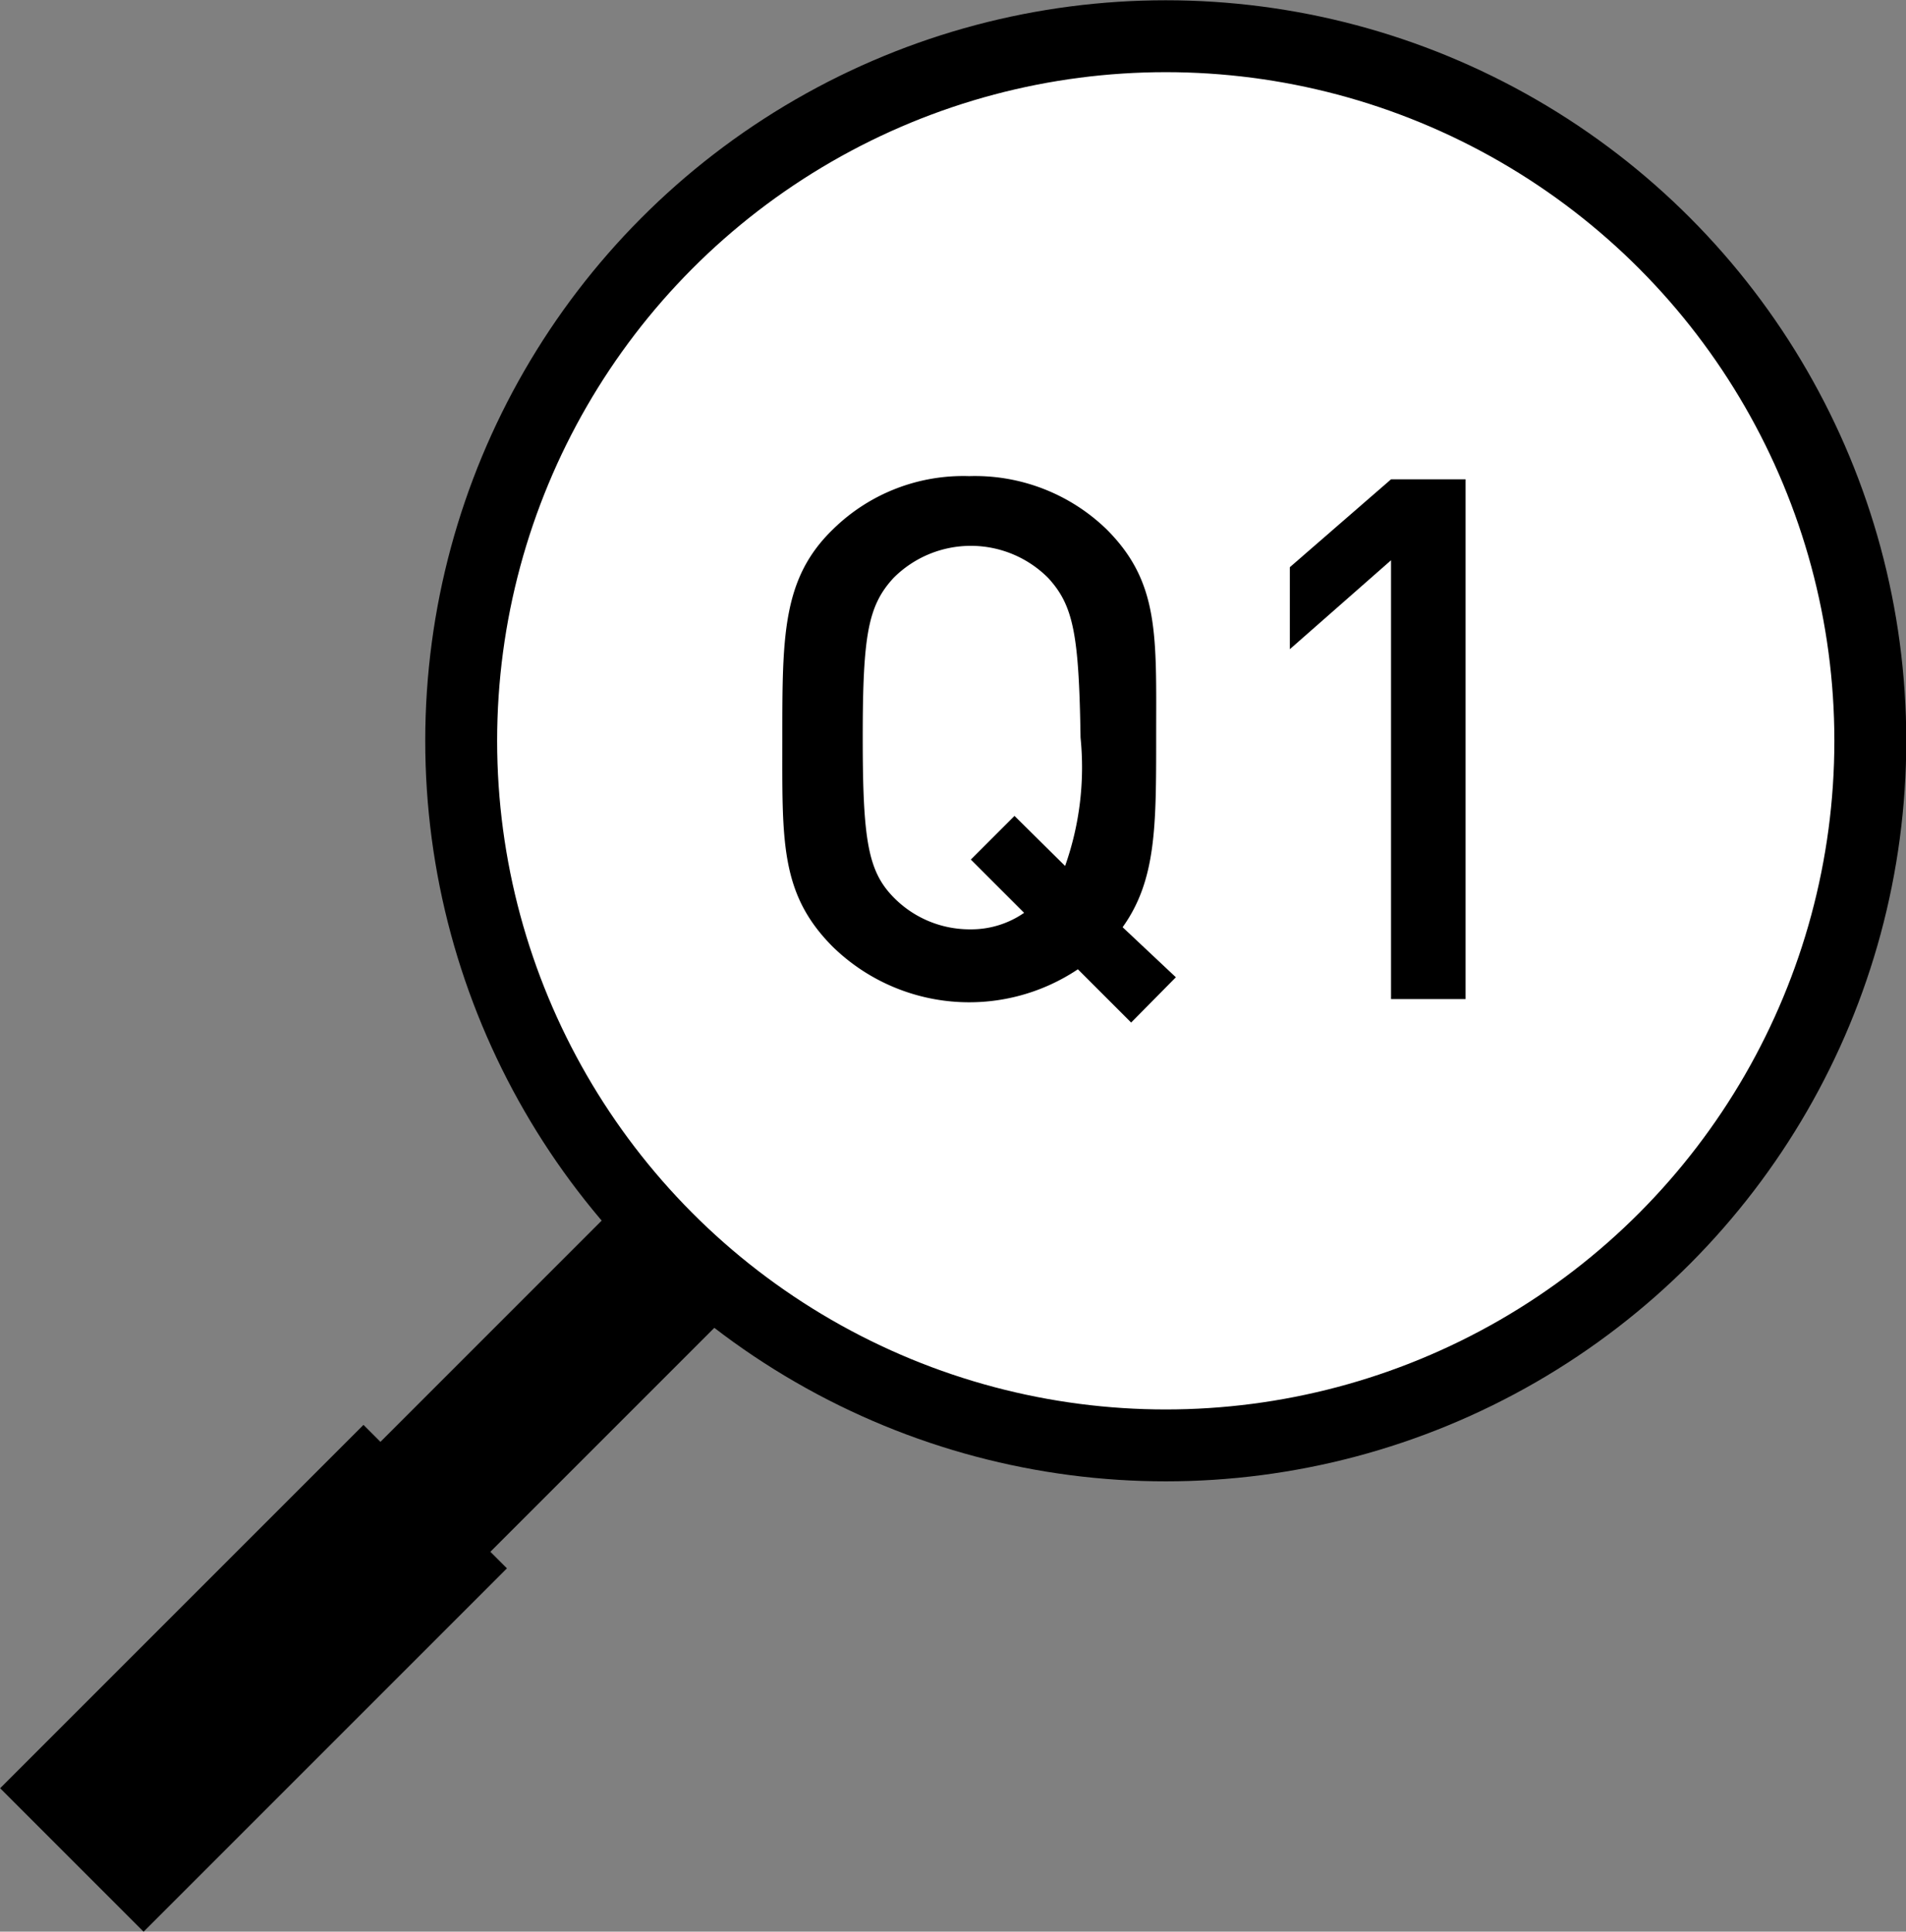
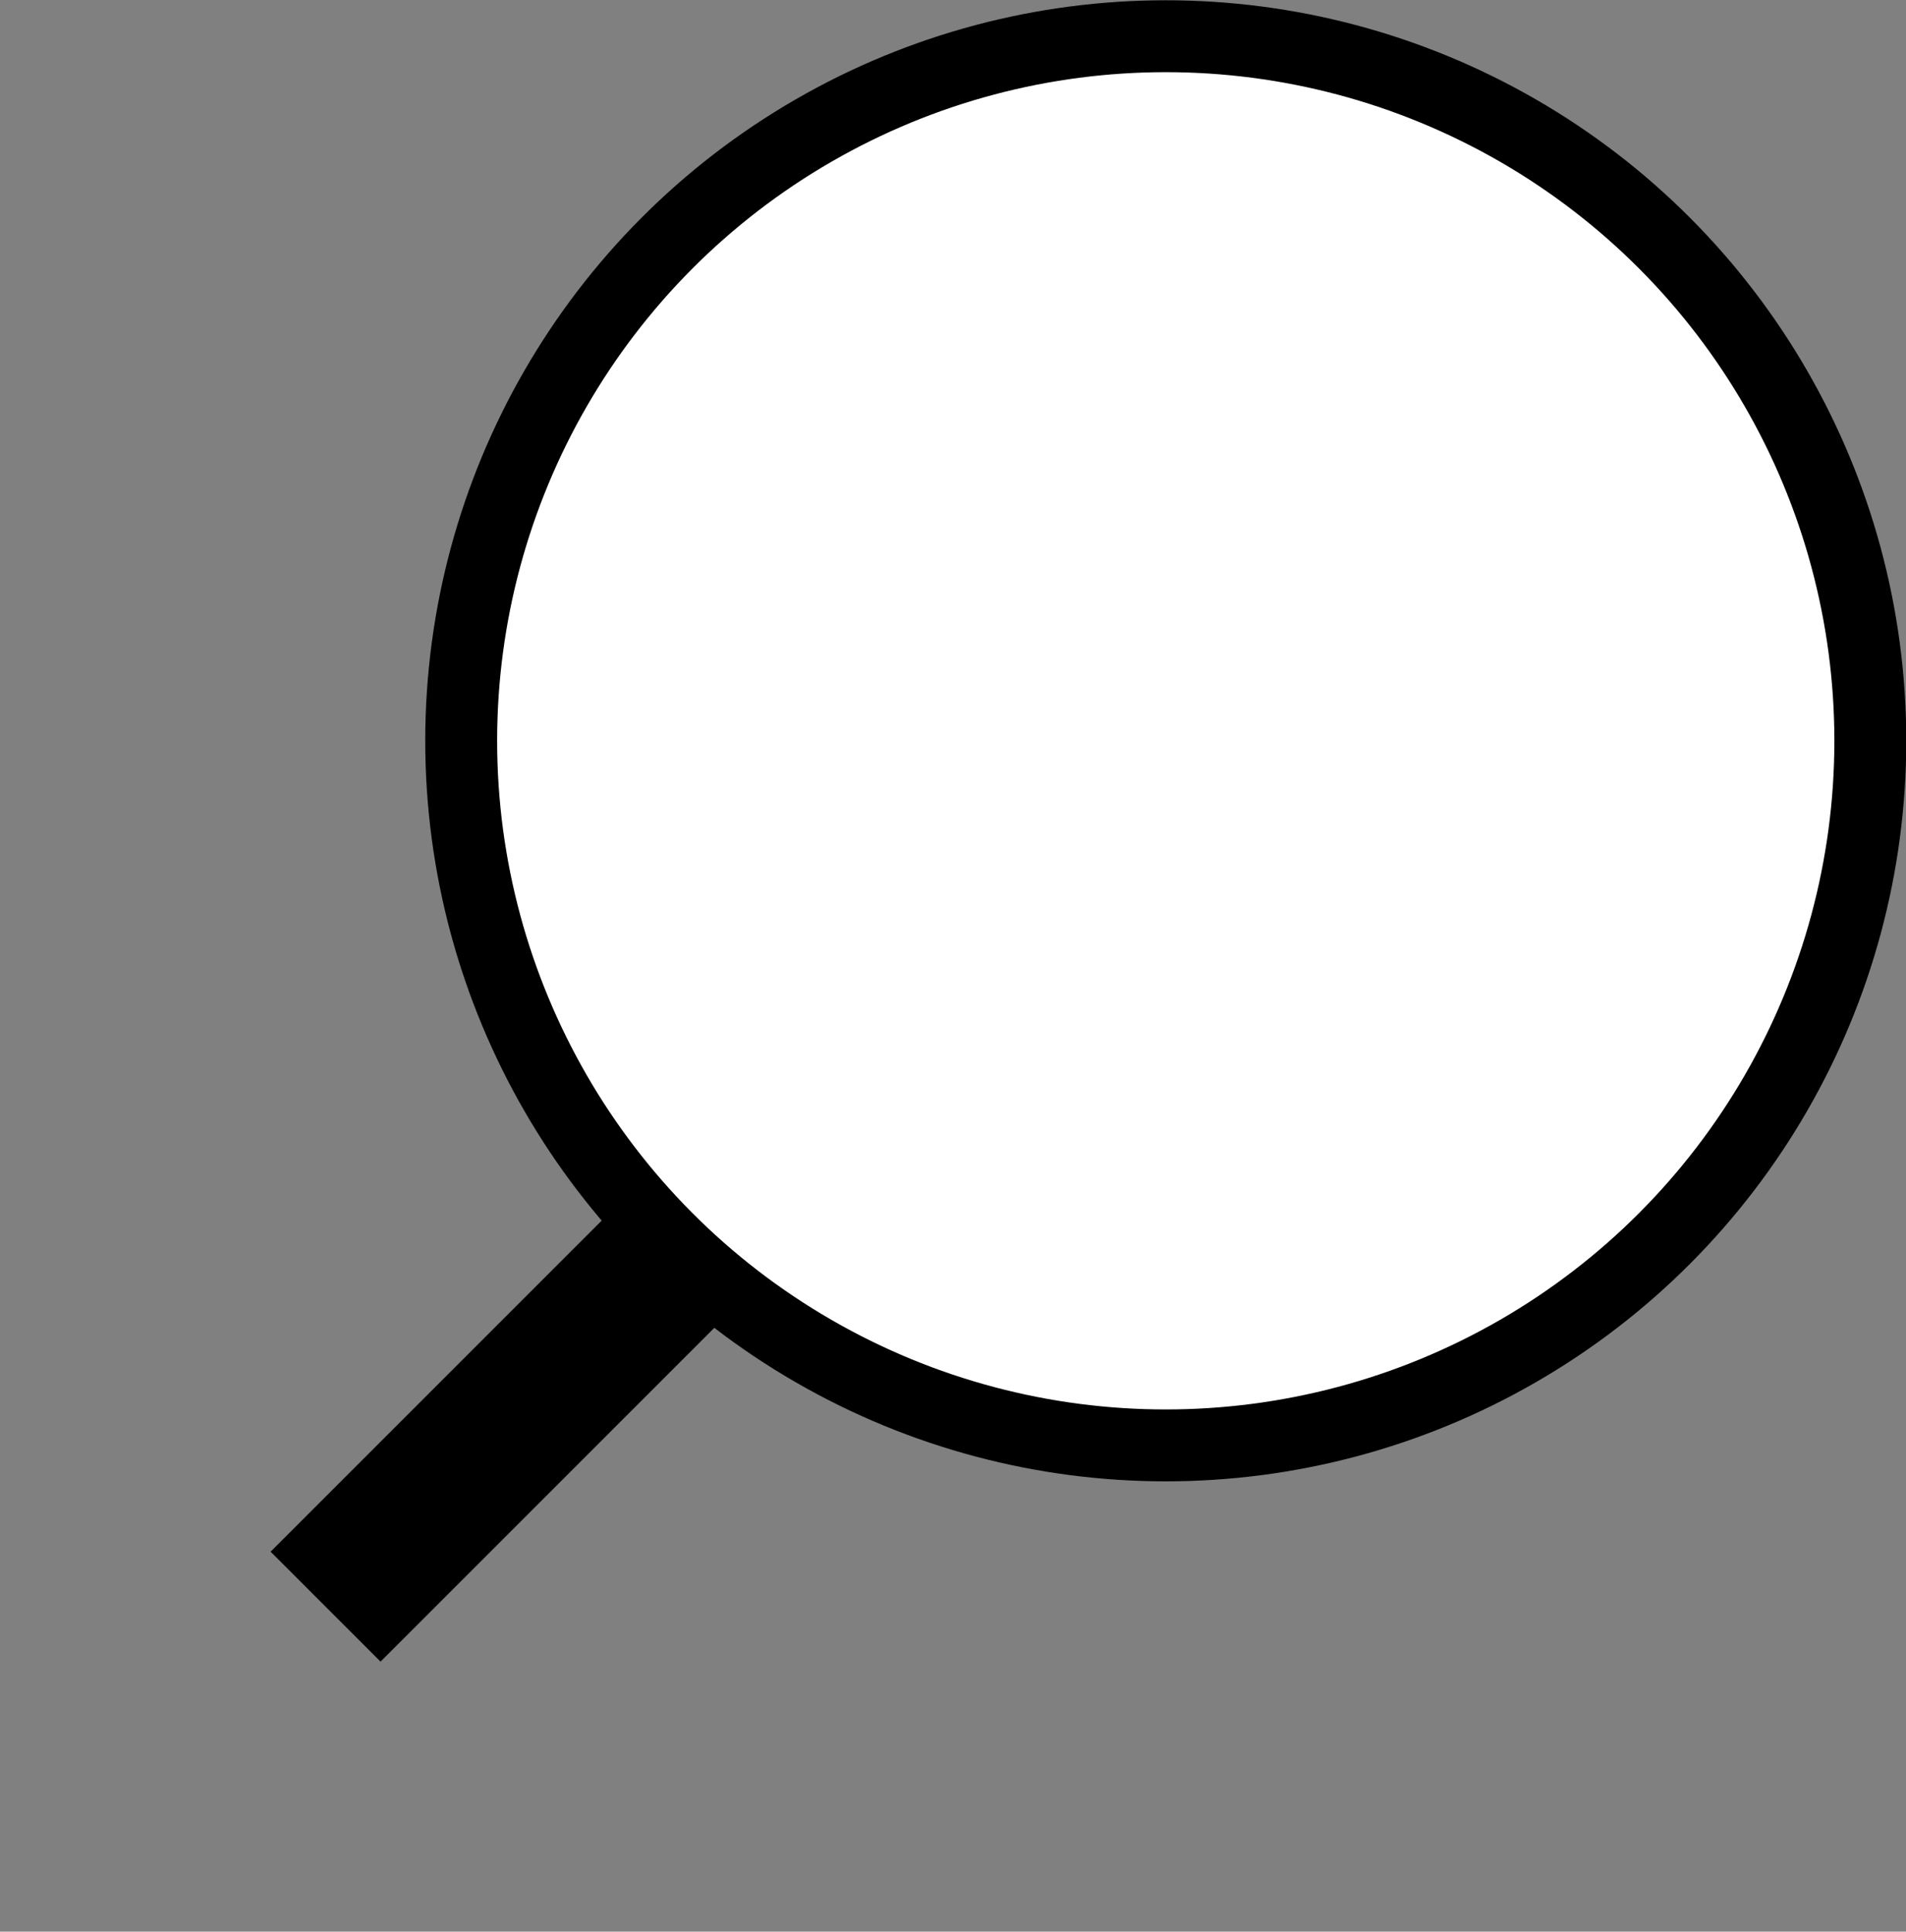
<svg xmlns="http://www.w3.org/2000/svg" viewBox="0 0 35.79 36.27">
  <rect x="0" y="0" width="35.79" height="36.27" fill="#808080" stroke="none" />
  <circle cx="21.89" cy="13.91" fill="#fff" r="13.23" stroke="#000" stroke-miterlimit="10" stroke-width="1.35" />
  <path d="m8.06 21.93h2.92v9.65h-2.92z" transform="matrix(.707 .707 -.707 .707 21.71 1.11)" />
-   <path d="m2.85 26.69h3.81v9.65h-3.81z" transform="matrix(.707 .707 -.707 .707 23.68 5.87)" />
-   <path d="m21.24 19.2-1-1a3.67 3.67 0 0 1 -4.6-.42c-1-1-.95-2-.95-3.92s0-3 .95-3.92a3.49 3.49 0 0 1 2.56-1 3.55 3.55 0 0 1 2.58 1c1 1 .93 2 .93 3.92 0 1.66 0 2.67-.63 3.55l1 .94zm-1.56-8.35a2.05 2.05 0 0 0 -2.9 0c-.48.52-.58 1.07-.58 3s.1 2.51.58 3a2 2 0 0 0 1.45.6 1.74 1.74 0 0 0 1-.31l-1-1 .82-.82.95.94a5.55 5.55 0 0 0 .29-2.41c-.03-1.93-.13-2.48-.61-3z" />
-   <path d="m26.12 18.76v-8.24l-1.9 1.67v-1.54l1.9-1.65h1.4v9.76z" />
</svg>